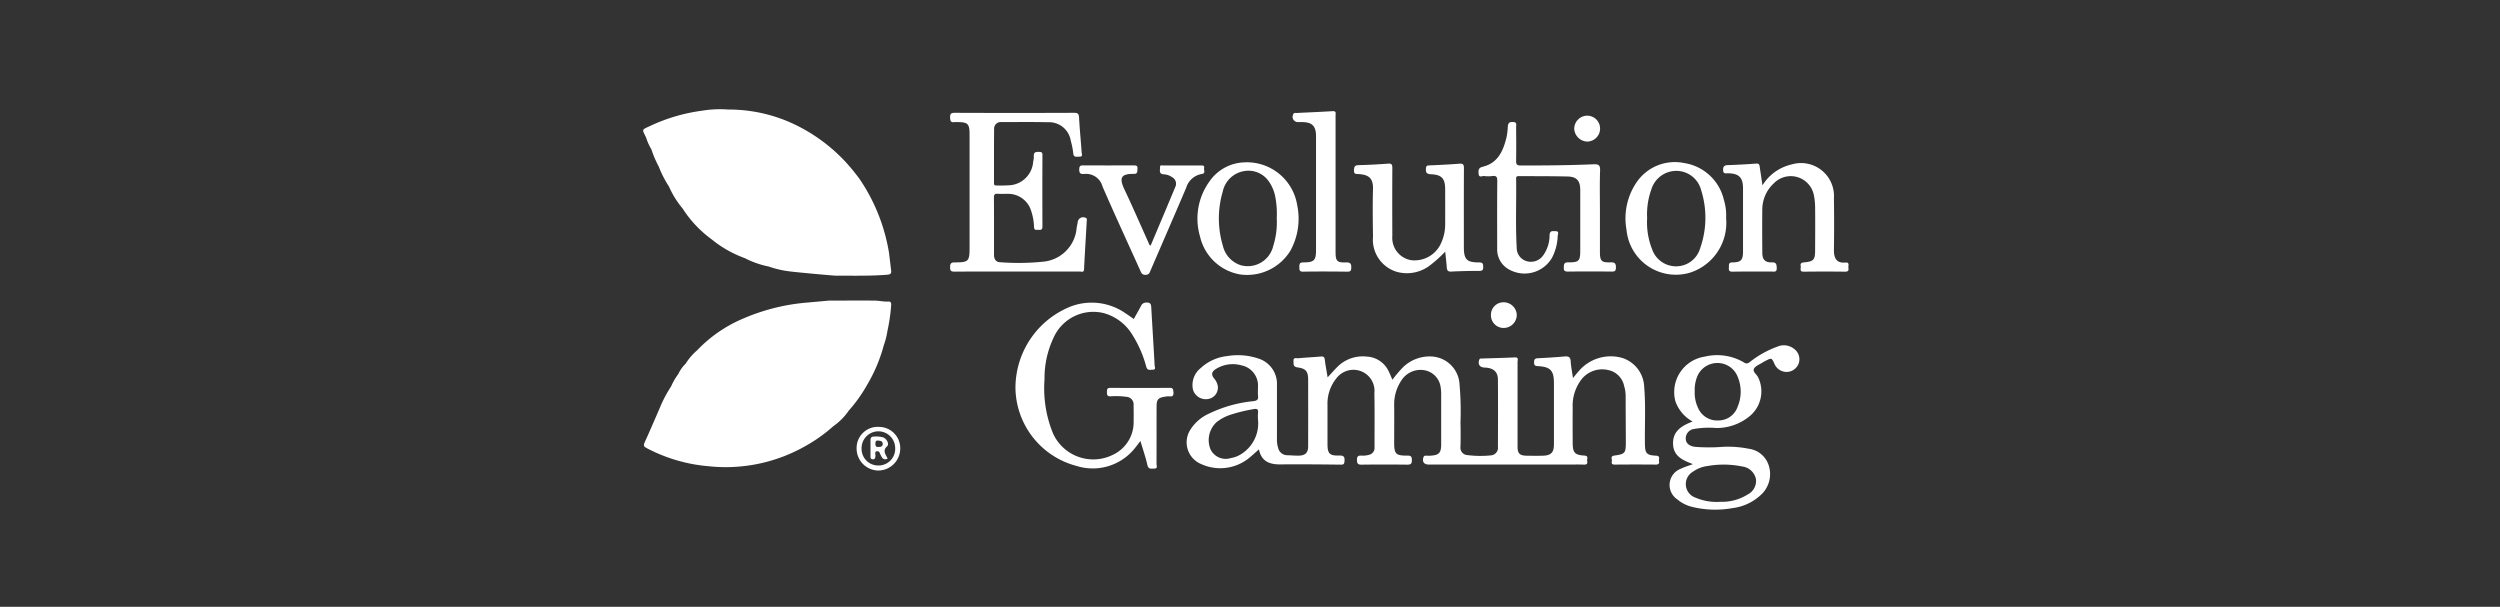
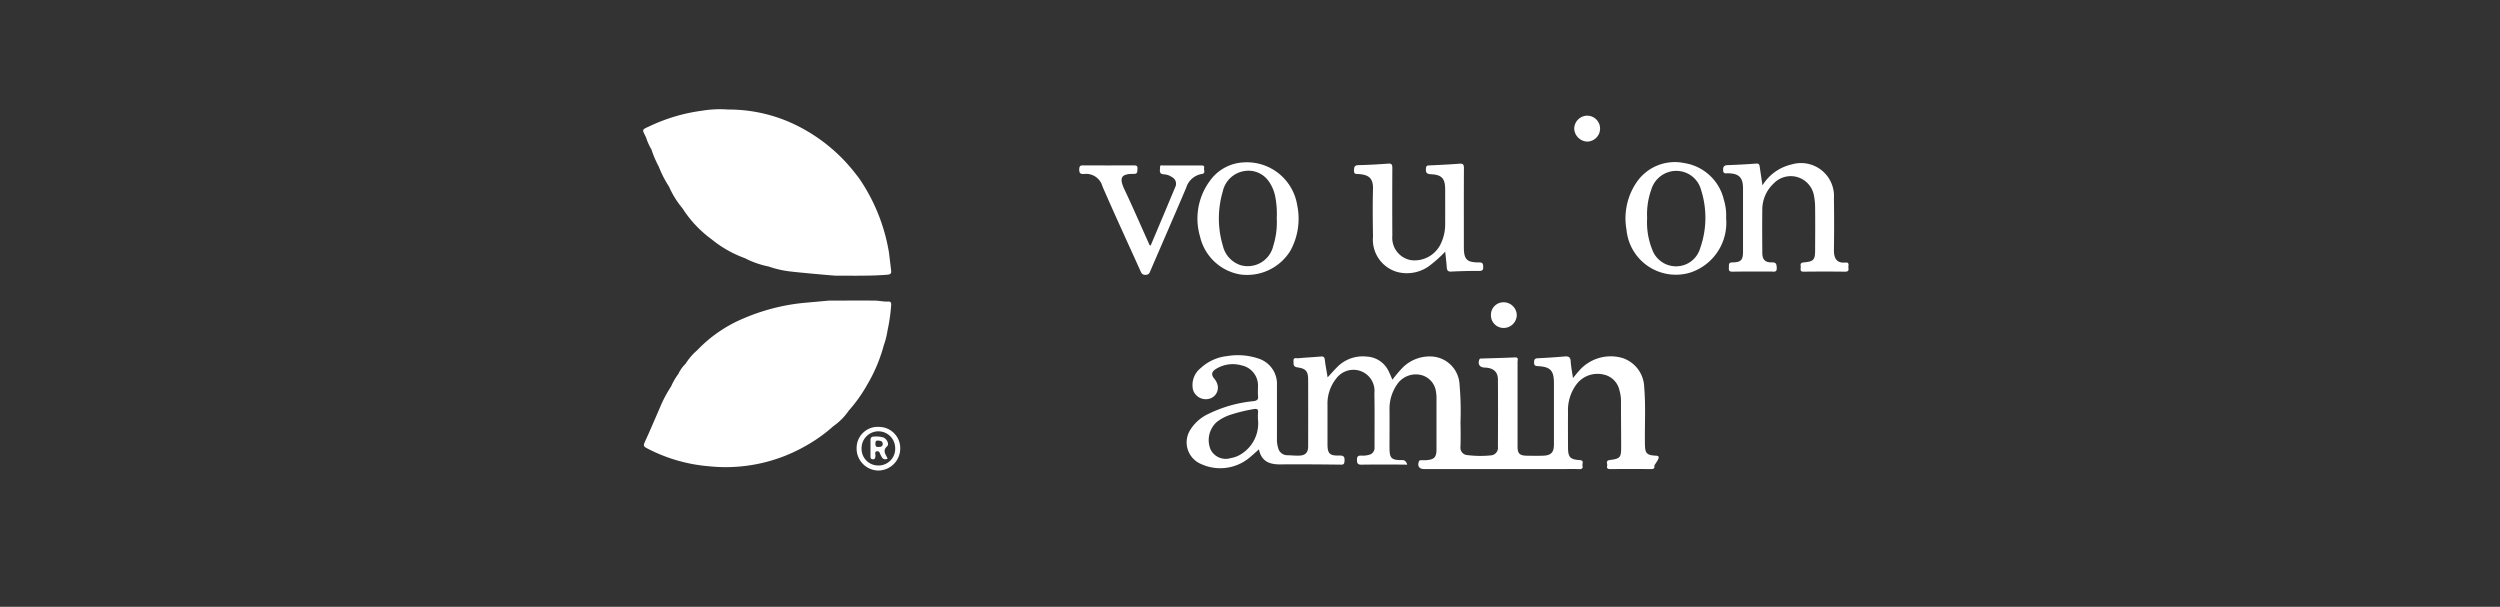
<svg xmlns="http://www.w3.org/2000/svg" width="206" height="50" viewBox="0 0 206 50">
  <rect x="0" y="0" width="206" height="50" fill="#333333" stroke="none" />
  <defs>
    <clipPath id="clip-Evolution_Gaming">
      <rect width="206" height="50" />
    </clipPath>
  </defs>
  <g id="Evolution_Gaming" data-name="Evolution Gaming" clip-path="url(#clip-Evolution_Gaming)">
    <g id="Group_304" data-name="Group 304" transform="translate(1917.629 2231.096)">
-       <path id="Path_397" data-name="Path 397" d="M-1295.056-1976.163c-.773-.036-.9-.2-.909-.962-.024-1.565.074-3.133-.061-4.7a2.6,2.6,0,0,0-1.812-2.393,3.45,3.45,0,0,0-3.535,1.038c-.178.192-.337.4-.519.621-.07-.48-.165-.925-.189-1.373-.02-.378-.2-.433-.516-.405-.722.063-1.445.109-2.169.144-.24.012-.333.067-.333.339,0,.291.118.3.35.315,1.005.058,1.286.372,1.287,1.393q0,2.521,0,5.043c0,.675-.236.924-.916.942-.442.012-.883.008-1.325,0-.589-.009-.757-.181-.757-.763q0-3.483,0-6.966c0-.151.117-.387-.227-.371-.909.043-1.819.062-2.729.092-.079,0-.156-.017-.2.1-.129.376.039.634.438.645.71.02,1.091.334,1.1.974.014,1.852.009,3.7,0,5.556a.625.625,0,0,1-.59.707,8.547,8.547,0,0,1-1.916-.023.608.608,0,0,1-.579-.7c.019-.669.016-1.339,0-2.008a24.809,24.809,0,0,0-.078-3.114,2.423,2.423,0,0,0-2.231-2.3,3.14,3.14,0,0,0-2.444.9,10.186,10.186,0,0,0-.855,1.01c-.112-.253-.2-.477-.307-.691a2.111,2.111,0,0,0-1.827-1.217,2.95,2.95,0,0,0-2.411.859c-.267.266-.514.552-.794.854-.084-.508-.176-.978-.232-1.453-.027-.229-.116-.281-.329-.263-.623.053-1.248.083-1.871.141-.146.014-.4-.1-.38.236.016.249-.054.464.346.521.7.1.859.337.861,1.032q.006,2.736,0,5.471c0,.5-.215.74-.713.763-.34.015-.682-.025-1.023-.031a.77.77,0,0,1-.735-.6,2.2,2.2,0,0,1-.1-.758c0-1.468,0-2.935,0-4.4a2.191,2.191,0,0,0-1.533-2.212,5.3,5.3,0,0,0-2.567-.2,3.785,3.785,0,0,0-2.177.984,1.774,1.774,0,0,0-.64,1.79,1.1,1.1,0,0,0,1.312.749.945.945,0,0,0,.73-1.051,1.3,1.3,0,0,0-.315-.642c-.253-.323-.172-.561.159-.767a2.638,2.638,0,0,1,2.132-.292,1.689,1.689,0,0,1,1.336,1.748c0,.257-.021.515.006.769.034.325-.11.393-.408.43a10.726,10.726,0,0,0-3.628,1.021,3.5,3.5,0,0,0-1.533,1.314,1.931,1.931,0,0,0,.863,2.836,3.777,3.777,0,0,0,3.808-.37c.329-.24.622-.53.971-.833.2,1,.88,1.248,1.769,1.24,1.666-.016,3.333,0,5,.02.24,0,.264-.087.28-.294.026-.333-.043-.467-.425-.456-.814.024-.975-.162-.976-.962,0-1.069,0-2.137,0-3.206a3.314,3.314,0,0,1,.773-2.243,1.752,1.752,0,0,1,1.843-.588,1.736,1.736,0,0,1,1.248,1.866c.031,1.5.01,2.991.014,4.487a.575.575,0,0,1-.46.587,1.749,1.749,0,0,1-.589.064c-.278-.016-.408.038-.4.362.007.291.071.388.378.384q1.88-.026,3.761,0c.293,0,.386-.068.385-.371s-.08-.379-.38-.376c-.948.01-1.078-.136-1.078-1.084,0-1.055.011-2.109,0-3.163a3.509,3.509,0,0,1,.606-1.962,1.866,1.866,0,0,1,1.883-.826,1.634,1.634,0,0,1,1.343,1.417,3.516,3.516,0,0,1,.041.638q0,2.03,0,4.06c0,.693-.178.88-.869.927-.128.009-.256,0-.385,0-.086,0-.159.008-.2.115-.134.37.032.616.427.616h11.5c.427,0,.855-.012,1.282.005.229.01.325-.069.274-.287-.039-.167.163-.434-.235-.458-.788-.048-.953-.242-.957-1.036-.005-.969-.01-1.937,0-2.905a3.546,3.546,0,0,1,.736-2.35,2.166,2.166,0,0,1,2.183-.758,1.681,1.681,0,0,1,1.319,1.309,2.993,2.993,0,0,1,.126.841c0,1.267.012,2.535.015,3.8,0,.882-.067.984-.932,1.095-.394.051-.178.309-.221.474-.048.185.024.276.245.273q1.688-.016,3.376,0c.245,0,.3-.1.266-.3C-1294.84-1975.885-1294.659-1976.145-1295.056-1976.163Zm-32.792-2.98a2.984,2.984,0,0,1-1.378,2.845,2.274,2.274,0,0,1-.867.334,1.391,1.391,0,0,1-1.662-.709,2.009,2.009,0,0,1,.5-2.257,3.67,3.67,0,0,1,1.161-.612,13.174,13.174,0,0,1,1.857-.453c.345-.067.431.023.387.342A4.811,4.811,0,0,0-1327.849-1979.143Z" transform="translate(-486.122 -217.385)" fill="#fff" />
-       <path id="Path_398" data-name="Path 398" d="M-1549.934-2205.338c.134,0,.344.12.359-.195.063-1.335.15-2.668.224-4,.005-.09.036-.19-.111-.236a.453.453,0,0,0-.64.387c-.023.14-.053.28-.081.419a3.046,3.046,0,0,1-2.753,2.815,19.944,19.944,0,0,1-3.54.047c-.358-.008-.52-.25-.52-.6,0-1.581.006-3.162-.007-4.742,0-.256.09-.314.321-.3.284.017.57,0,.854.005a1.975,1.975,0,0,1,1.89,1.395,4.628,4.628,0,0,1,.24,1.337c.014.325.222.215.383.234.2.024.311-.023.31-.27q-.014-2.947,0-5.9c0-.183-.052-.245-.239-.25-.278-.008-.508-.01-.47.376a1.75,1.75,0,0,1-.054.423,2.094,2.094,0,0,1-1.842,1.941,11.928,11.928,0,0,1-1.195.026c-.145,0-.194-.049-.193-.2.005-1.482-.005-2.963.011-4.445a.543.543,0,0,1,.6-.579c1.282,0,2.564-.018,3.846.012a1.806,1.806,0,0,1,1.872,1.538,5.817,5.817,0,0,1,.2,1c.028.4.295.292.515.3.309.007.189-.223.179-.365-.067-.95-.161-1.9-.211-2.849-.016-.309-.091-.4-.414-.4q-4.915.02-9.83,0c-.3,0-.389.075-.382.377.007.275.042.444.365.387a1.019,1.019,0,0,1,.171,0c.94,0,1.067.125,1.067,1.047q0,4.636,0,9.272c0,1.158-.073,1.244-1.229,1.242-.311,0-.368.105-.376.391-.008.305.085.374.381.371,1.709-.015,3.419-.007,5.128-.007S-1551.658-2205.331-1549.934-2205.338Z" transform="translate(-278.727 -3.386)" fill="#fff" />
-       <path id="Path_399" data-name="Path 399" d="M-1483.572-2031.372q-2.436.021-4.872,0c-.311,0-.3.153-.3.369s.023.336.292.33a6.41,6.41,0,0,1,1.321.042.622.622,0,0,1,.584.664c0,.428.016.856,0,1.282a2.963,2.963,0,0,1-1.707,2.831,3.636,3.636,0,0,1-4.949-1.8,9.84,9.84,0,0,1-.685-4.423,7.821,7.821,0,0,1,.781-3.5,3.586,3.586,0,0,1,4.089-1.956,4,4,0,0,1,2.407,1.854,9.41,9.41,0,0,1,1.106,2.569c.1.348.334.24.538.243.281,0,.16-.228.153-.349-.087-1.6-.188-3.208-.279-4.812-.015-.272-.108-.391-.408-.369a.447.447,0,0,0-.429.261c-.187.366-.4.72-.6,1.092-.289-.2-.531-.376-.782-.537a4.864,4.864,0,0,0-4.4-.5,7.222,7.222,0,0,0-4.57,6.751,6.734,6.734,0,0,0,5.012,6.387,4.441,4.441,0,0,0,4.648-1.247c.214-.236.4-.5.638-.8.206.7.427,1.324.571,1.97.088.392.338.305.577.3.3,0,.176-.245.176-.382.009-1.581,0-3.161.007-4.742,0-.572.133-.719.707-.8a1.48,1.48,0,0,1,.382-.026c.255.028.313-.087.3-.318C-1483.291-2031.2-1483.254-2031.375-1483.572-2031.372Z" transform="translate(-337.673 -167.766)" fill="#fff" />
-       <path id="Path_400" data-name="Path 400" d="M-838.914-1994.344a1.345,1.345,0,0,0-1.4-.207,8.12,8.12,0,0,0-2.26,1.257c-.159.125-.275.183-.478.057a4.363,4.363,0,0,0-3.25-.49,2.955,2.955,0,0,0-2.412,3.7,3.073,3.073,0,0,0,1.412,1.648c-.9.345-1.657.788-1.61,1.874.042.991.8,1.32,1.635,1.635-.382.145-.7.234-.983.376a1.428,1.428,0,0,0-.311,2.525,3,3,0,0,0,1.2.616,8,8,0,0,0,3.34.111,4.163,4.163,0,0,0,2.416-1.15,2.315,2.315,0,0,0,.6-2.322,1.992,1.992,0,0,0-1.651-1.421,8.812,8.812,0,0,0-2.121-.161,14.805,14.805,0,0,1-2.343,0c-.475-.075-.727-.3-.739-.678a.789.789,0,0,1,.688-.793,7.229,7.229,0,0,1,1.829-.078,4.279,4.279,0,0,0,2.688-.925,2.646,2.646,0,0,0,.757-3.259c-.118-.243-.473-.46-.335-.711.128-.231.469-.346.718-.51a2.484,2.484,0,0,1,.222-.125c.515-.263.516-.263.748.256a1.09,1.09,0,0,0,1.056.652,1.072,1.072,0,0,0,.938-.7A1.047,1.047,0,0,0-838.914-1994.344Zm-7.132,9.627a7.586,7.586,0,0,1,2.836.044,1.318,1.318,0,0,1,1.127,1.029,1.251,1.251,0,0,1-.677,1.273,3.978,3.978,0,0,1-2.25.607,4.441,4.441,0,0,1-2.055-.344,1.18,1.18,0,0,1-.2-2.143A2.633,2.633,0,0,1-846.046-1984.717Zm2.452-4.874a1.676,1.676,0,0,1-1.606,1.124,1.708,1.708,0,0,1-1.66-1.048,2.952,2.952,0,0,1-.269-1.365,2.966,2.966,0,0,1,.161-1.087,1.8,1.8,0,0,1,1.67-1.234,1.78,1.78,0,0,1,1.72,1.162A3.163,3.163,0,0,1-843.595-1989.591Z" transform="translate(-930.856 -207.983)" fill="#fff" />
-       <path id="Path_401" data-name="Path 401" d="M-1036.746-2204.515a2.57,2.57,0,0,0,.682,0c.32-.039.4.07.4.391-.017,1.865-.011,3.73-.008,5.6a1.872,1.872,0,0,0,.995,1.719,2.616,2.616,0,0,0,3.521-.972,4.152,4.152,0,0,0,.47-1.8c.01-.164.153-.394-.185-.395-.233,0-.462-.069-.484.328a2.841,2.841,0,0,1-.509,1.642,1.234,1.234,0,0,1-1.387.5,1.132,1.132,0,0,1-.812-1.087c-.107-1.906-.019-3.814-.048-5.72,0-.19.1-.2.243-.2,1.338.01,2.677,0,4.014.033.747.02,1.027.361,1.027,1.118q0,2.478,0,4.955c0,.89-.1,1.009-1,1-.342,0-.342.157-.356.413-.015.292.09.351.362.348q1.794-.022,3.588,0c.246,0,.337-.037.345-.317.01-.359-.1-.456-.454-.443-.743.025-.864-.116-.864-.859q0-1.666,0-3.332c0-1.124-.026-2.25.013-3.374.016-.45-.123-.534-.536-.516-2.005.087-4.012.1-6.018.1-.32,0-.37-.117-.365-.4.015-.926.009-1.851,0-2.777,0-.175.094-.391-.256-.408-.334-.017-.411.117-.43.4a5.176,5.176,0,0,1-.111.885c-.27,1.1-.706,2.1-1.947,2.4-.379.091-.369.309-.346.58C-1037.176-2204.339-1036.9-2204.538-1036.746-2204.515Z" transform="translate(-758.589 -12.076)" fill="#fff" />
+       <path id="Path_397" data-name="Path 397" d="M-1295.056-1976.163c-.773-.036-.9-.2-.909-.962-.024-1.565.074-3.133-.061-4.7a2.6,2.6,0,0,0-1.812-2.393,3.45,3.45,0,0,0-3.535,1.038c-.178.192-.337.4-.519.621-.07-.48-.165-.925-.189-1.373-.02-.378-.2-.433-.516-.405-.722.063-1.445.109-2.169.144-.24.012-.333.067-.333.339,0,.291.118.3.35.315,1.005.058,1.286.372,1.287,1.393q0,2.521,0,5.043c0,.675-.236.924-.916.942-.442.012-.883.008-1.325,0-.589-.009-.757-.181-.757-.763q0-3.483,0-6.966c0-.151.117-.387-.227-.371-.909.043-1.819.062-2.729.092-.079,0-.156-.017-.2.1-.129.376.039.634.438.645.71.02,1.091.334,1.1.974.014,1.852.009,3.7,0,5.556a.625.625,0,0,1-.59.707,8.547,8.547,0,0,1-1.916-.023.608.608,0,0,1-.579-.7c.019-.669.016-1.339,0-2.008a24.809,24.809,0,0,0-.078-3.114,2.423,2.423,0,0,0-2.231-2.3,3.14,3.14,0,0,0-2.444.9,10.186,10.186,0,0,0-.855,1.01c-.112-.253-.2-.477-.307-.691a2.111,2.111,0,0,0-1.827-1.217,2.95,2.95,0,0,0-2.411.859c-.267.266-.514.552-.794.854-.084-.508-.176-.978-.232-1.453-.027-.229-.116-.281-.329-.263-.623.053-1.248.083-1.871.141-.146.014-.4-.1-.38.236.016.249-.054.464.346.521.7.1.859.337.861,1.032q.006,2.736,0,5.471c0,.5-.215.74-.713.763-.34.015-.682-.025-1.023-.031a.77.77,0,0,1-.735-.6,2.2,2.2,0,0,1-.1-.758c0-1.468,0-2.935,0-4.4a2.191,2.191,0,0,0-1.533-2.212,5.3,5.3,0,0,0-2.567-.2,3.785,3.785,0,0,0-2.177.984,1.774,1.774,0,0,0-.64,1.79,1.1,1.1,0,0,0,1.312.749.945.945,0,0,0,.73-1.051,1.3,1.3,0,0,0-.315-.642c-.253-.323-.172-.561.159-.767a2.638,2.638,0,0,1,2.132-.292,1.689,1.689,0,0,1,1.336,1.748c0,.257-.021.515.006.769.034.325-.11.393-.408.43a10.726,10.726,0,0,0-3.628,1.021,3.5,3.5,0,0,0-1.533,1.314,1.931,1.931,0,0,0,.863,2.836,3.777,3.777,0,0,0,3.808-.37c.329-.24.622-.53.971-.833.2,1,.88,1.248,1.769,1.24,1.666-.016,3.333,0,5,.02.24,0,.264-.087.28-.294.026-.333-.043-.467-.425-.456-.814.024-.975-.162-.976-.962,0-1.069,0-2.137,0-3.206a3.314,3.314,0,0,1,.773-2.243,1.752,1.752,0,0,1,1.843-.588,1.736,1.736,0,0,1,1.248,1.866c.031,1.5.01,2.991.014,4.487a.575.575,0,0,1-.46.587,1.749,1.749,0,0,1-.589.064c-.278-.016-.408.038-.4.362.007.291.071.388.378.384q1.88-.026,3.761,0s-.08-.379-.38-.376c-.948.01-1.078-.136-1.078-1.084,0-1.055.011-2.109,0-3.163a3.509,3.509,0,0,1,.606-1.962,1.866,1.866,0,0,1,1.883-.826,1.634,1.634,0,0,1,1.343,1.417,3.516,3.516,0,0,1,.041.638q0,2.03,0,4.06c0,.693-.178.88-.869.927-.128.009-.256,0-.385,0-.086,0-.159.008-.2.115-.134.37.032.616.427.616h11.5c.427,0,.855-.012,1.282.005.229.01.325-.069.274-.287-.039-.167.163-.434-.235-.458-.788-.048-.953-.242-.957-1.036-.005-.969-.01-1.937,0-2.905a3.546,3.546,0,0,1,.736-2.35,2.166,2.166,0,0,1,2.183-.758,1.681,1.681,0,0,1,1.319,1.309,2.993,2.993,0,0,1,.126.841c0,1.267.012,2.535.015,3.8,0,.882-.067.984-.932,1.095-.394.051-.178.309-.221.474-.048.185.024.276.245.273q1.688-.016,3.376,0c.245,0,.3-.1.266-.3C-1294.84-1975.885-1294.659-1976.145-1295.056-1976.163Zm-32.792-2.98a2.984,2.984,0,0,1-1.378,2.845,2.274,2.274,0,0,1-.867.334,1.391,1.391,0,0,1-1.662-.709,2.009,2.009,0,0,1,.5-2.257,3.67,3.67,0,0,1,1.161-.612,13.174,13.174,0,0,1,1.857-.453c.345-.067.431.023.387.342A4.811,4.811,0,0,0-1327.849-1979.143Z" transform="translate(-486.122 -217.385)" fill="#fff" />
      <path id="Path_402" data-name="Path 402" d="M-784.133-2158.1c-.031-.176.135-.482-.253-.445-.753.071-.949-.4-.941-1.04q.029-2.135,0-4.27a2.716,2.716,0,0,0-3.488-2.774,3.818,3.818,0,0,0-2.4,1.722c-.085-.571-.159-1.058-.23-1.544-.025-.174-.069-.266-.293-.249-.779.061-1.561.1-2.342.128-.273.011-.382.1-.378.4,0,.337.207.27.4.272.9.013,1.239.343,1.24,1.233q0,2.6,0,5.21c0,.7-.16.893-.866.9-.361,0-.28.213-.3.416-.018.229.01.355.307.349,1.067-.021,2.135-.007,3.2-.01.213,0,.458.082.437-.312-.017-.307-.046-.456-.415-.445-.548.015-.772-.239-.775-.785-.006-1.181-.018-2.363,0-3.545a2.941,2.941,0,0,1,.936-2.17,1.943,1.943,0,0,1,3.308.927,5.236,5.236,0,0,1,.109,1.058c.013,1.153.005,2.306,0,3.46,0,.854-.1.98-.953,1.06-.354.033-.213.266-.232.432s-.049.333.235.329q1.708-.021,3.417,0C-784.146-2157.793-784.1-2157.9-784.133-2158.1Z" transform="translate(-981.186 -50.917)" fill="#fff" />
      <path id="Path_403" data-name="Path 403" d="M-1159.89-2165.68c.729.056,1.189.271,1.161,1.224-.037,1.31-.021,2.621,0,3.93a2.764,2.764,0,0,0,1.977,2.906,3.119,3.119,0,0,0,2.773-.581,10.933,10.933,0,0,0,1.2-1.087c.048.479.1.9.129,1.315.019.237.1.34.366.327q1.151-.059,2.3-.055c.262,0,.342-.068.336-.334s-.048-.368-.35-.366c-1.009.006-1.246-.249-1.246-1.262,0-2.166-.005-4.33.006-6.495,0-.286-.048-.4-.367-.378-.835.067-1.673.105-2.511.143-.18.008-.237.06-.251.246-.024.323.035.465.42.482.9.04,1.164.363,1.164,1.262,0,.927.005,1.852,0,2.778a3.683,3.683,0,0,1-.31,1.574,2.391,2.391,0,0,1-2.5,1.465,1.866,1.866,0,0,1-1.544-2q-.015-2.8,0-5.6c0-.267-.047-.378-.347-.355-.807.062-1.617.106-2.427.124-.324.007-.374.126-.387.425C-1160.305-2165.63-1160.1-2165.7-1159.89-2165.68Z" transform="translate(-645.764 -51.072)" fill="#fff" />
      <path id="Path_404" data-name="Path 404" d="M-1314.581-2161.733a4.1,4.1,0,0,0,3.294,3.127,4.182,4.182,0,0,0,4.152-1.953,5.474,5.474,0,0,0,.562-3.752,4.2,4.2,0,0,0-4.381-3.528,3.623,3.623,0,0,0-2.819,1.531A5.222,5.222,0,0,0-1314.581-2161.733Zm1.877-3.724a2.163,2.163,0,0,1,1.715-1.655,2.036,2.036,0,0,1,2.065.824,3.313,3.313,0,0,1,.566,1.406,7.579,7.579,0,0,1,.1,1.648,6.482,6.482,0,0,1-.289,2.278,2.158,2.158,0,0,1-2.651,1.6,2.2,2.2,0,0,1-1.5-1.61A7.824,7.824,0,0,1-1312.7-2165.458Z" transform="translate(-504.166 -49.878)" fill="#fff" />
      <path id="Path_405" data-name="Path 405" d="M-888.554-2158.878a4.31,4.31,0,0,0,2.945-4.479,4.4,4.4,0,0,0-.188-1.526,3.972,3.972,0,0,0-3.242-3.013,3.813,3.813,0,0,0-3.96,1.6,5.284,5.284,0,0,0-.817,3.9A4.084,4.084,0,0,0-888.554-2158.878Zm-3.219-6.838a2.152,2.152,0,0,1,2.072-1.541,2.115,2.115,0,0,1,2.034,1.59,7.525,7.525,0,0,1-.089,4.808,2.058,2.058,0,0,1-1.949,1.468,2.086,2.086,0,0,1-2-1.4,5.975,5.975,0,0,1-.411-2.58A5.987,5.987,0,0,1-891.773-2165.717Z" transform="translate(-889.788 -49.76)" fill="#fff" />
      <path id="Path_406" data-name="Path 406" d="M-1844.13-2036.73a6.251,6.251,0,0,0,.3-1.19,14.727,14.727,0,0,0,.3-2.051c.015-.173.024-.363-.24-.348-.37.02-.735-.072-1.1-.077-1.265-.016-2.53,0-3.795,0h0l-1.872.169a16.665,16.665,0,0,0-1.919.279,16.868,16.868,0,0,0-3.273,1.034,11.3,11.3,0,0,0-3.783,2.61,4.836,4.836,0,0,0-.952,1.107,2.858,2.858,0,0,0-.6.844,5.293,5.293,0,0,0-.6,1.035,10.122,10.122,0,0,0-.907,1.716c-.42.963-.829,1.931-1.268,2.885-.118.257-.07.351.171.477a13.308,13.308,0,0,0,5.115,1.492,13.28,13.28,0,0,0,8-1.687,12.588,12.588,0,0,0,2.264-1.619h0a4.953,4.953,0,0,0,1.268-1.278,12.1,12.1,0,0,0,1.53-2.154A12.912,12.912,0,0,0-1844.13-2036.73Zm-11.535,1.794c0,.019,0,.037,0,.053,0-.016,0-.035,0-.053Zm4.8-2.711a.313.313,0,0,1-.009-.11h0A.313.313,0,0,0-1850.87-2037.647Zm1.213-1.365c.133-.152.261-.307.383-.467C-1849.4-2039.319-1849.525-2039.164-1849.658-2039.012Zm.248,8.714-.187.007.187-.007a1.83,1.83,0,0,1,1.03.189A1.83,1.83,0,0,0-1849.41-2030.3Z" transform="translate(-0.67 -165.929)" fill="#fff" />
      <path id="Path_407" data-name="Path 407" d="M-1432.541-2164.438c-.016.323.086.438.4.411a1.392,1.392,0,0,1,1.511,1.016c1.009,2.327,2.076,4.628,3.117,6.941.089.2.15.36.439.354.272-.006.323-.158.4-.343.981-2.277,1.973-4.549,2.944-6.83a1.628,1.628,0,0,1,1.3-1.143c.321-.044.142-.315.177-.483.044-.212-.1-.216-.259-.216-1.04,0-2.08,0-3.119,0-.1,0-.258-.054-.252.134.008.255-.134.587.347.6a1.27,1.27,0,0,1,.635.226.608.608,0,0,1,.277.806q-1.011,2.422-2.036,4.839c-.131-.058-.141-.168-.181-.256-.659-1.459-1.292-2.931-1.978-4.376-.467-.987-.247-1.289.768-1.277.351,0,.284-.205.306-.416.03-.279-.122-.286-.331-.286q-2.072.009-4.144,0C-1432.446-2164.735-1432.528-2164.693-1432.541-2164.438Z" transform="translate(-396.158 -52.732)" fill="#fff" />
      <path id="Path_408" data-name="Path 408" d="M-1863.959-2218.8a9.3,9.3,0,0,0,.619,1.447,8.729,8.729,0,0,0,.837,1.631,7.333,7.333,0,0,0,1.114,1.795,9.415,9.415,0,0,0,2.375,2.533,9.4,9.4,0,0,0,2.76,1.571,7.467,7.467,0,0,0,1.965.688,8.3,8.3,0,0,0,1.716.4c.539.074,3.5.343,3.847.356h0c1.406-.007,2.812.034,4.216-.081.239-.02.342-.091.313-.33q-.088-.735-.177-1.471a15.141,15.141,0,0,0-2.457-6.131c-.068-.1-.347-.444-.421-.544a13.928,13.928,0,0,0-4.552-3.734,12.6,12.6,0,0,0-5.816-1.4,8.955,8.955,0,0,0-2.149.095,14.518,14.518,0,0,0-4.285,1.255c-.74.346-.673.25-.331.972A4.309,4.309,0,0,0-1863.959-2218.8Zm15.312,10.251h0a11.864,11.864,0,0,0,.713-1.6A11.864,11.864,0,0,1-1848.646-2208.549Zm1.3-3.671a.471.471,0,0,1-.045-.014.471.471,0,0,0,.045.014Z" transform="translate(0 0)" fill="#fff" />
-       <path id="Path_409" data-name="Path 409" d="M-1219.463-2219.27c.1,0,.2,0,.3,0,.836,0,1.158.325,1.158,1.161q0,4.679,0,9.358c0,.878-.147,1.041-1.038,1.041-.314,0-.34.134-.336.383,0,.234-.006.388.324.381,1.211-.022,2.422-.014,3.632,0,.23,0,.311-.048.321-.3.013-.338-.057-.475-.434-.462-.743.028-.859-.113-.859-.864v-5.769q0-2.734,0-5.469c0-.164.086-.382-.247-.361-.993.063-1.988.1-2.982.151-.092,0-.2-.034-.253.095A.437.437,0,0,0-1219.463-2219.27Z" transform="translate(-591.183 -1.765)" fill="#fff" />
      <path id="Path_410" data-name="Path 410" d="M-1650.843-1911.341a1.741,1.741,0,0,0-1.9,1.735,1.815,1.815,0,0,0,1.772,1.857,1.82,1.82,0,0,0,1.822-1.767A1.752,1.752,0,0,0-1650.843-1911.341Zm-.1,3.177a1.368,1.368,0,0,1-1.391-1.406,1.389,1.389,0,0,1,1.4-1.41,1.39,1.39,0,0,1,1.37,1.395A1.372,1.372,0,0,1-1650.943-1908.163Z" transform="translate(-194.301 -284.576)" fill="#fff" />
      <path id="Path_411" data-name="Path 411" d="M-938.581-2213.374a1.076,1.076,0,0,0,1.052-1.069,1.063,1.063,0,0,0-1.089-1.065,1.085,1.085,0,0,0-1.042,1.077A1.115,1.115,0,0,0-938.581-2213.374Z" transform="translate(-848.253 -6.056)" fill="#fff" />
      <path id="Path_412" data-name="Path 412" d="M-1022.388-2030.941a1.042,1.042,0,0,0,1.071,1.077,1.082,1.082,0,0,0,1.057-1.065,1.082,1.082,0,0,0-1.071-1.049A1.03,1.03,0,0,0-1022.388-2030.941Z" transform="translate(-772.387 -174.209)" fill="#fff" />
      <path id="Path_413" data-name="Path 413" d="M-1637.709-1901.422a2.111,2.111,0,0,0-.76-.072c-.223-.009-.3.1-.3.313.006.427,0,.855,0,1.282,0,.13-.007.264.182.275.211.013.208-.125.226-.276.016-.136-.1-.351.132-.385.2-.029.23.185.3.315.116.225.219.448.576.3-.154-.353-.461-.648-.043-1.028C-1637.2-1900.876-1637.423-1901.3-1637.709-1901.422Zm-.412.783c-.174.023-.247-.071-.243-.267,0-.161.031-.279.229-.258s.383.042.374.293C-1637.769-1900.668-1637.93-1900.642-1638.122-1900.639Z" transform="translate(-207.132 -293.628)" fill="#fff" />
    </g>
  </g>
</svg>